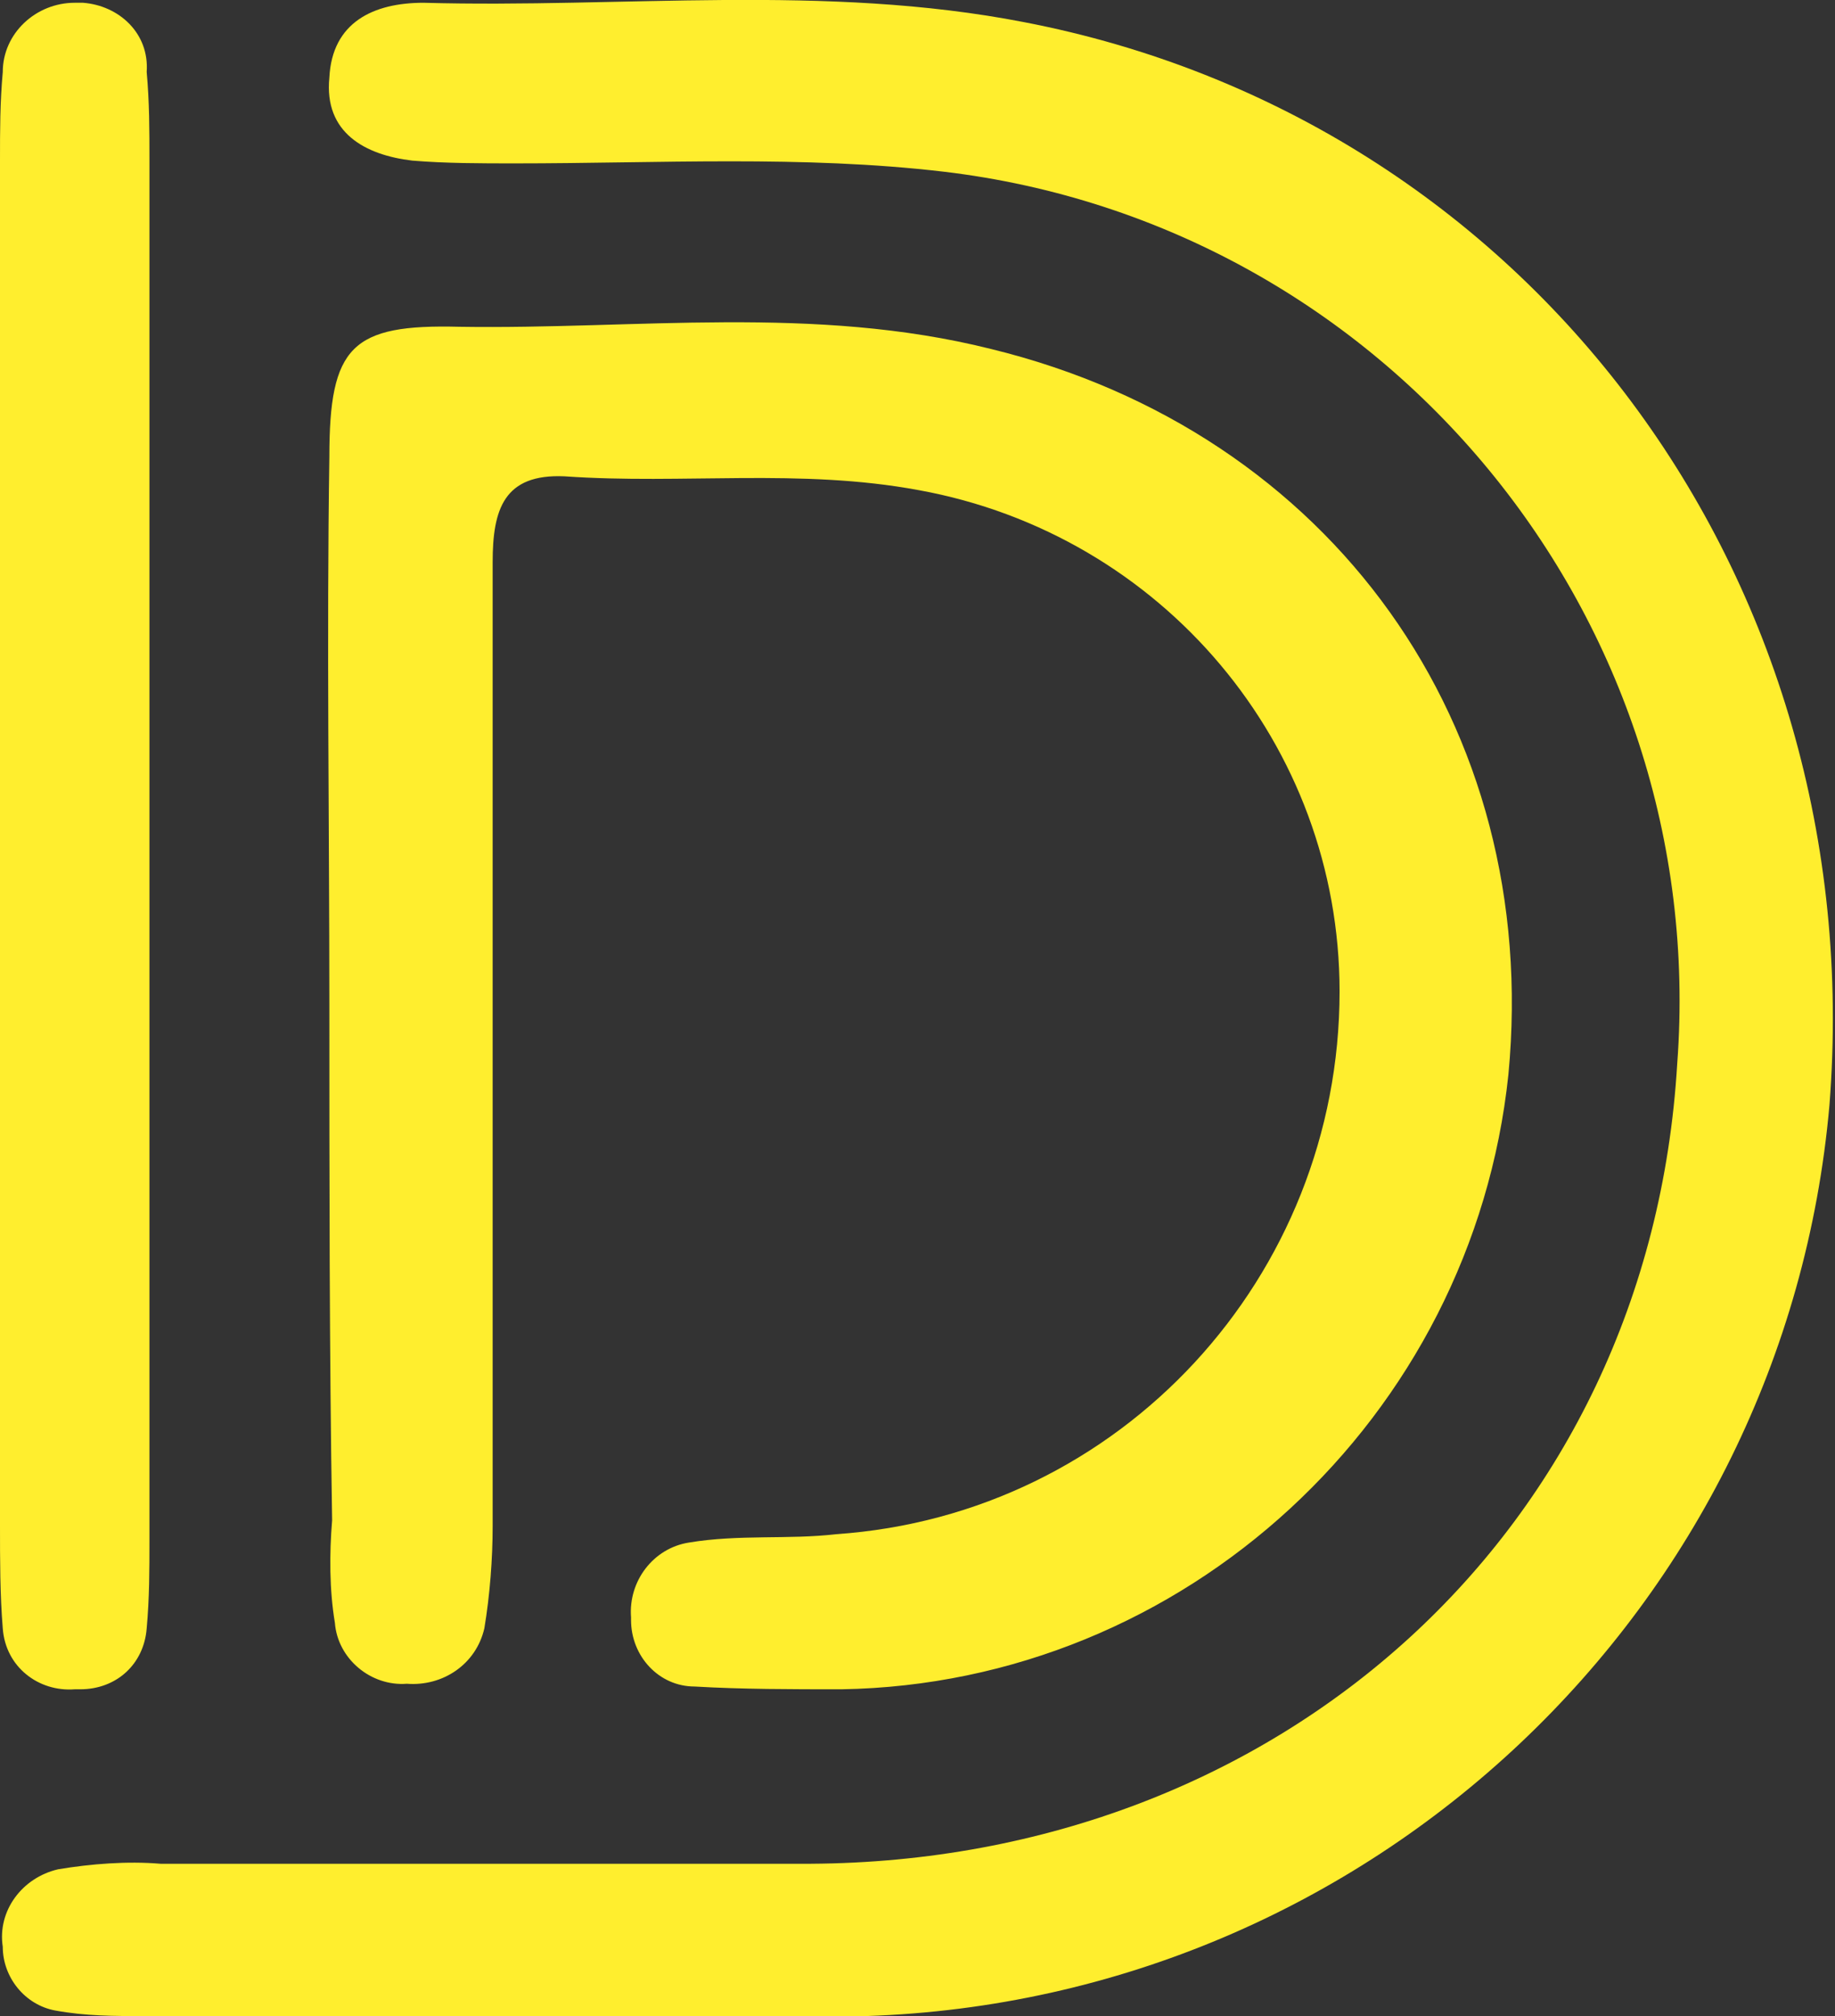
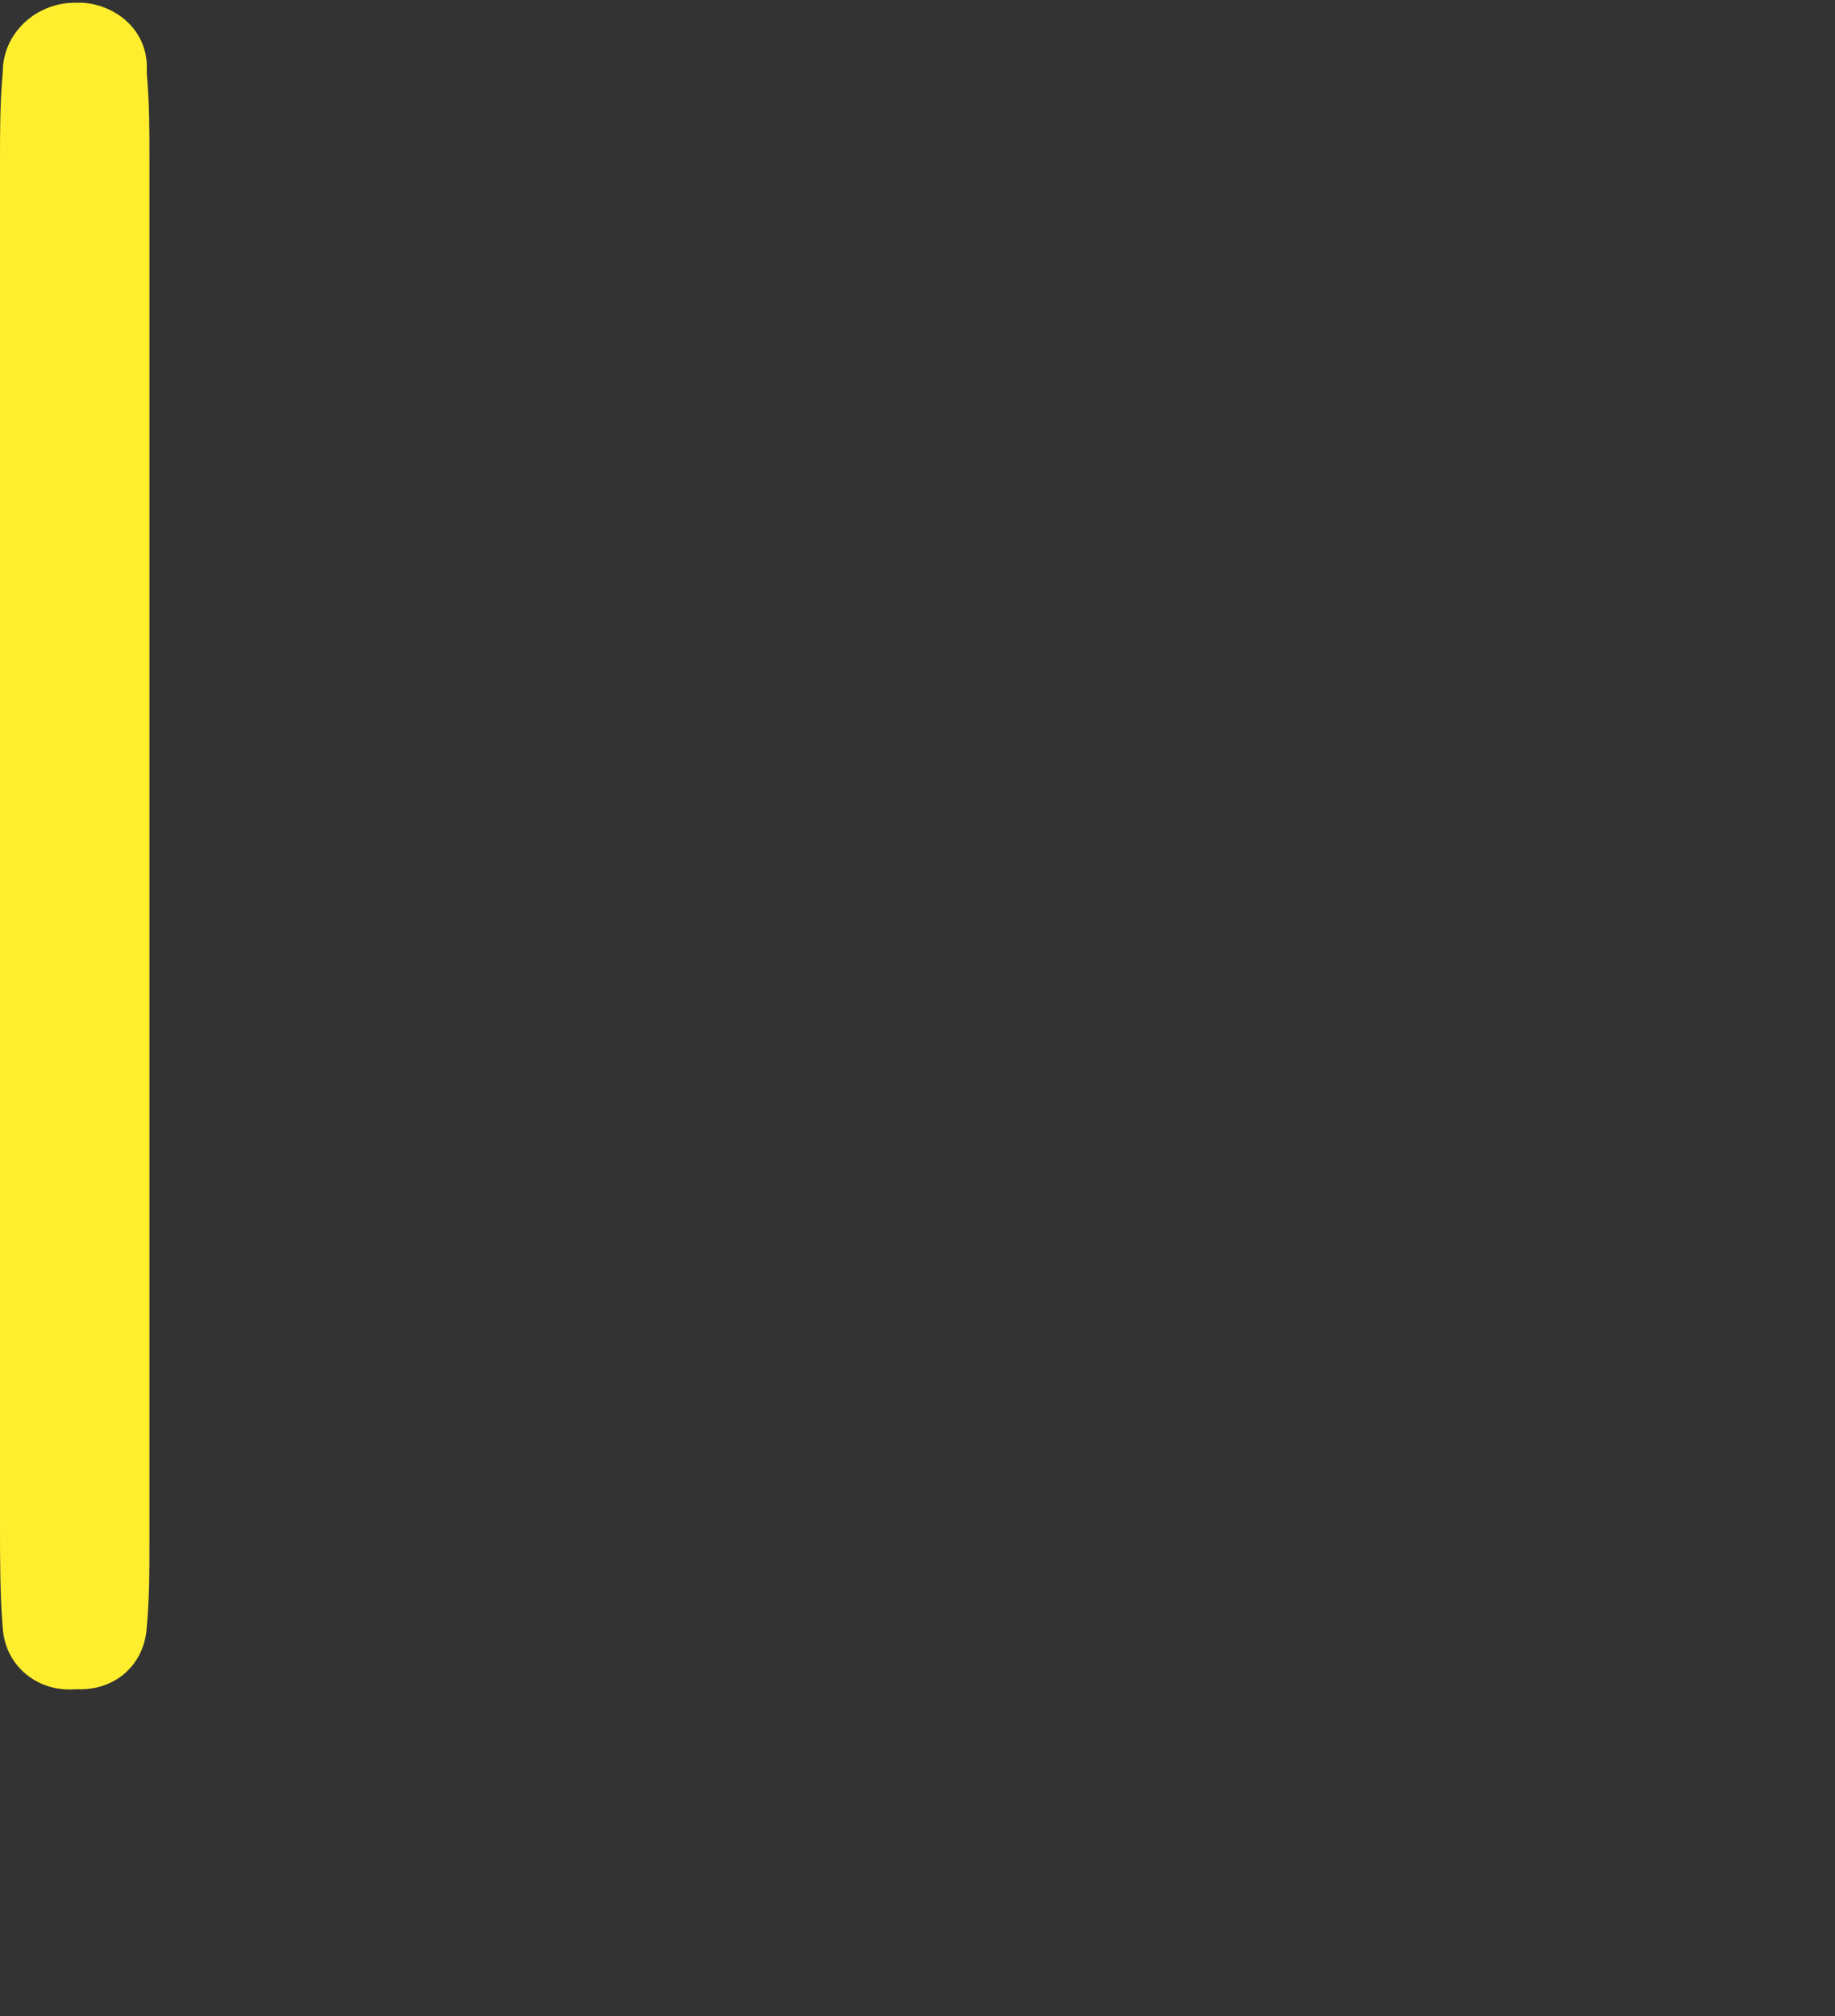
<svg xmlns="http://www.w3.org/2000/svg" version="1.1" id="Layer_1" x="0px" y="0px" viewBox="0 0 66.3 72.8" style="enable-background:new 0 0 66.3 72.8;" xml:space="preserve">
  <rect x="0" y="0" width="66.3" height="72.8" fill="#333333" stroke="none" />
  <style type="text/css">
	.st0{fill:#FFEE2E;}
</style>
  <title>dunder_icon</title>
-   <path class="st0" d="M19.1,72.8c-4.6,0-9.3,0-13.9,0c-1.1,0-2.1,0-3.2-0.2c-1.1-0.2-1.9-1.2-1.9-2.3c-0.2-1.3,0.7-2.5,2-2.8  c1.2-0.2,2.5-0.3,3.7-0.2c7.8,0,15.7,0,23.5,0c16.9-0.1,30.3-12,31.3-28.9C61.8,22.3,50.1,8.1,34.1,6.2C29,5.6,23.8,5.9,18.6,5.9  c-1.2,0-2.5,0-3.7-0.1c-1.7-0.2-3.2-1-3-3c0.1-2,1.6-2.7,3.4-2.7C22.5,0.3,29.8-0.6,37,0.8c18.2,3.5,30.6,20,29.1,39.1  c-1.6,18.2-16.6,32.3-34.8,32.9C27.3,72.9,23.2,72.8,19.1,72.8L19.1,72.8z" />
-   <path class="st0" d="M11.9,36.3c0-6.6-0.1-13.2,0-19.8c0-4,0.8-4.8,4.7-4.7c6.4,0.1,12.8-0.8,19.2,0.8c12.3,3,19.9,13.6,18.7,26.2  C53.2,51.2,42.8,60.8,30.4,61c-1.8,0-3.6,0-5.3-0.1c-1.3,0-2.3-1.1-2.3-2.4c0,0,0,0,0-0.1c-0.1-1.3,0.8-2.5,2.1-2.7  c1.8-0.3,3.6-0.1,5.3-0.3c10.3-0.7,18.2-9.3,18.2-19.6c0-8.9-6.4-16.5-15.2-18.1c-4.3-0.8-8.5-0.2-12.8-0.5  c-2.2-0.1-2.6,1.2-2.6,3.1c0,5.7,0,11.4,0,17.1c0,5.9,0,11.8,0,17.7c0,1.2-0.1,2.5-0.3,3.7c-0.3,1.3-1.5,2.1-2.8,2  c-1.3,0.1-2.5-0.9-2.6-2.2c-0.2-1.2-0.2-2.5-0.1-3.7C11.9,48.8,11.9,42.5,11.9,36.3z" />
  <path class="st0" d="M0,29.9c0-8,0-16,0-24.1c0-1.1,0-2.1,0.1-3.2c0-1.4,1.2-2.5,2.6-2.5c0.1,0,0.2,0,0.3,0c1.3,0.1,2.4,1.1,2.3,2.5  c0.1,1.1,0.1,2.1,0.1,3.2c0,16.6,0,33.2,0,49.8c0,1.1,0,2.1-0.1,3.2C5.2,60.1,4.2,61,2.9,61c-0.1,0-0.1,0-0.2,0  c-1.3,0.1-2.5-0.8-2.6-2.2C0,57.6,0,56.3,0,55.1C0,46.7,0,38.3,0,29.9z" />
</svg>